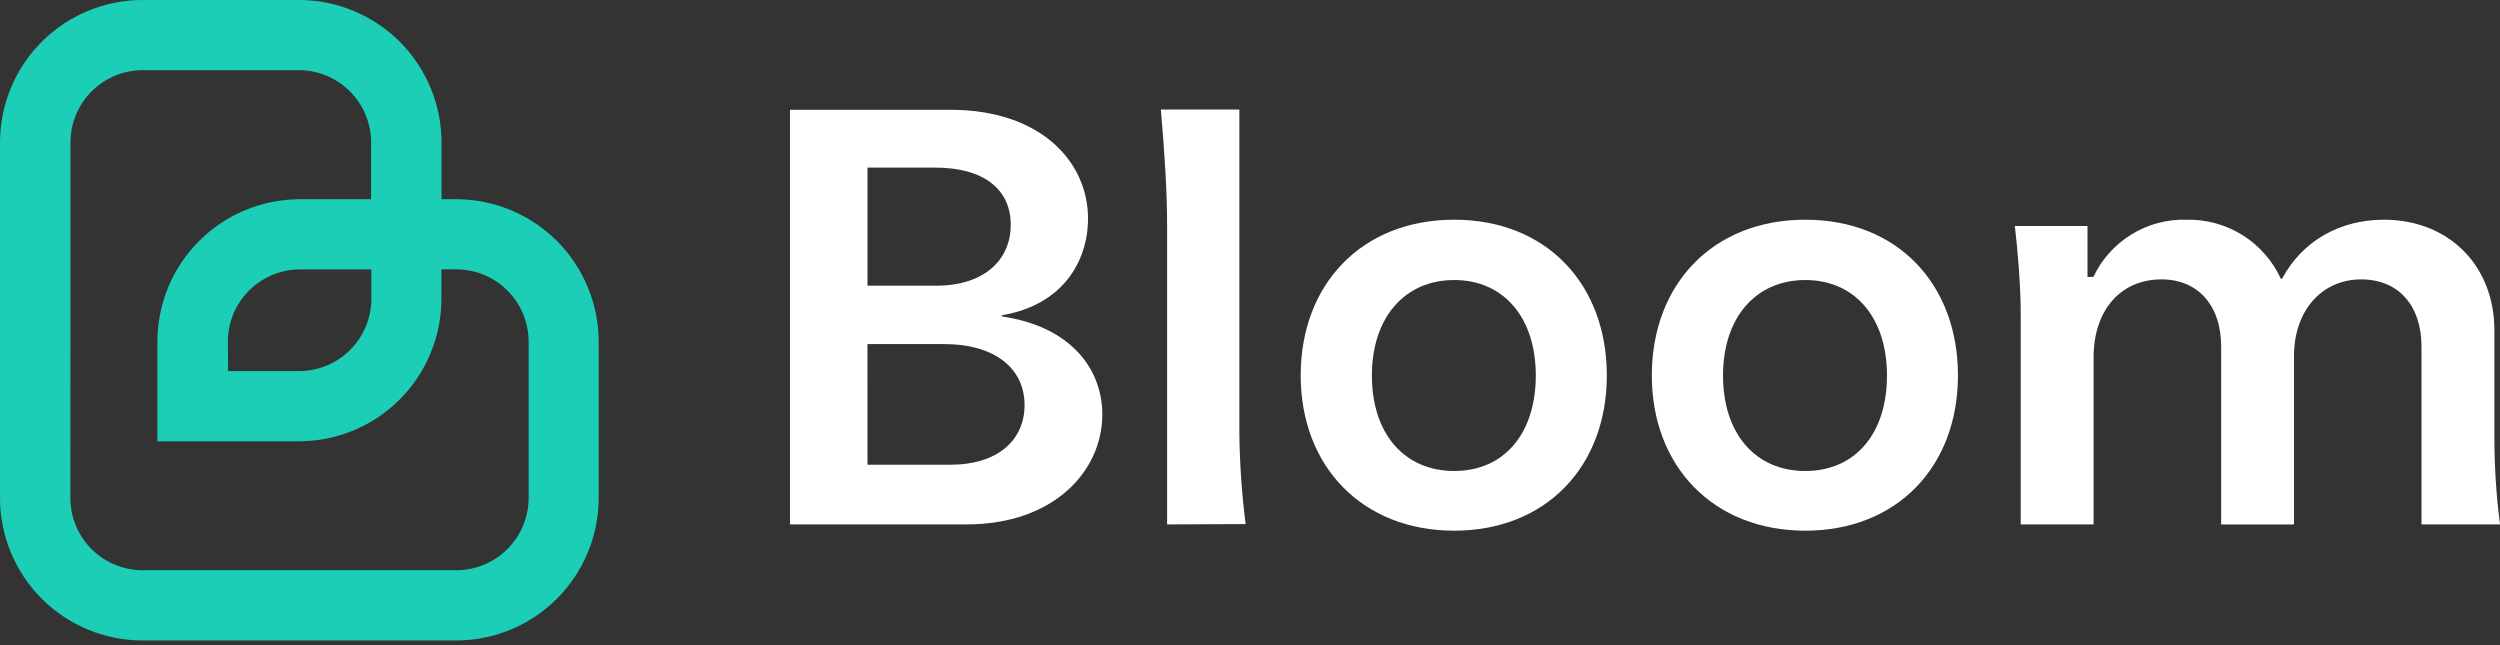
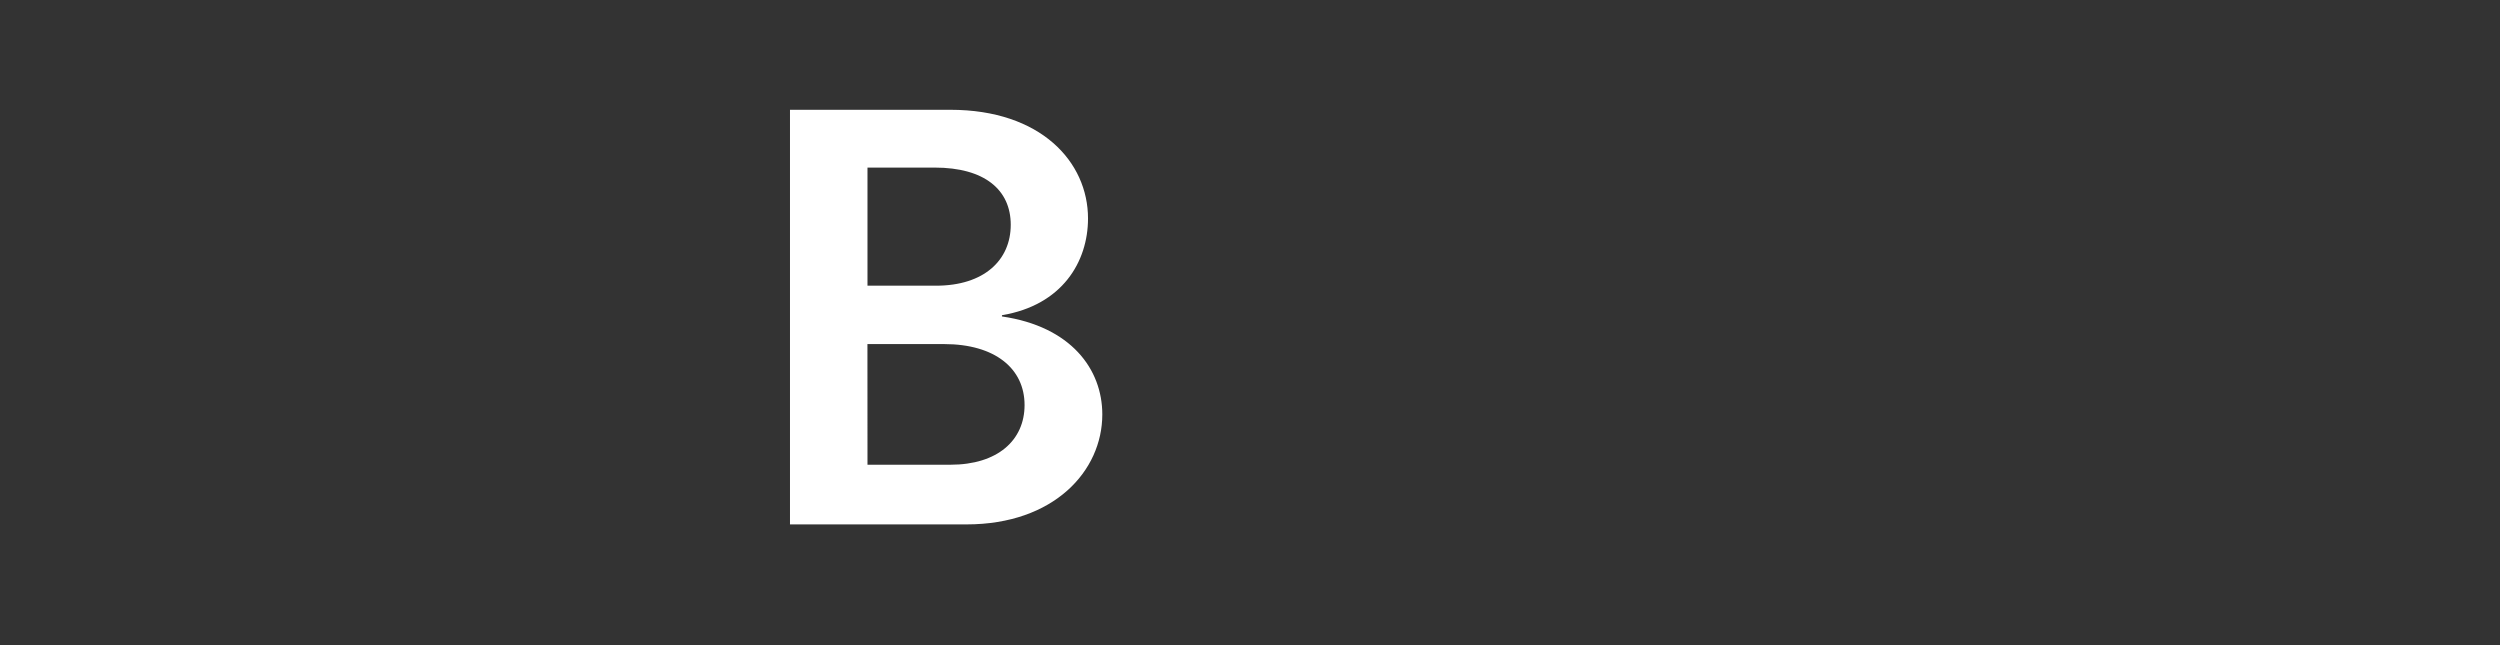
<svg xmlns="http://www.w3.org/2000/svg" width="155" height="40" viewBox="0 0 155 40" fill="none">
  <rect x="0" y="0" width="155" height="40" fill="#333333" stroke="none" />
-   <path d="M28.305 12.352H27.375V8.827C27.372 6.485 26.439 4.239 24.781 2.584C23.123 0.928 20.876 -0.001 18.533 7.61645e-07H8.831C6.49 0.002 4.246 0.932 2.59 2.587C0.934 4.242 0.003 6.487 0 8.827V30.881C0.003 33.222 0.934 35.467 2.59 37.121C4.246 38.776 6.49 39.707 8.831 39.709H28.29C30.631 39.706 32.874 38.775 34.529 37.12C36.184 35.465 37.115 33.222 37.118 30.881V21.179C37.115 18.841 36.186 16.6 34.534 14.946C32.883 13.291 30.643 12.359 28.305 12.352ZM4.37 18.53V8.827C4.371 7.641 4.843 6.503 5.682 5.664C6.521 4.824 7.659 4.352 8.846 4.352H18.533C19.72 4.353 20.857 4.826 21.696 5.665C22.535 6.504 23.007 7.641 23.009 8.827V12.352H18.588C16.247 12.354 14.003 13.284 12.347 14.939C10.691 16.594 9.76 18.838 9.757 21.179V27.361H18.541C20.881 27.357 23.125 26.425 24.78 24.77C26.434 23.114 27.365 20.87 27.368 18.53V16.7H28.298C29.484 16.702 30.622 17.174 31.46 18.013C32.3 18.852 32.772 19.989 32.774 21.176V30.878C32.772 32.064 32.3 33.202 31.46 34.041C30.622 34.88 29.484 35.352 28.298 35.354H8.838C7.652 35.353 6.514 34.881 5.675 34.042C4.835 33.203 4.363 32.065 4.362 30.878L4.37 18.53ZM14.127 21.179C14.128 19.992 14.6 18.855 15.439 18.015C16.278 17.176 17.416 16.704 18.603 16.703H23.024V18.533C23.021 19.722 22.546 20.86 21.704 21.699C20.862 22.538 19.722 23.008 18.533 23.006H14.142L14.127 21.179Z" fill="#1BCEB5" />
-   <path d="M58.926 6.807C64.533 6.807 67.457 10.039 67.457 13.545C67.457 16.231 65.858 18.921 62.121 19.543V19.62C66.403 20.242 68.343 22.892 68.343 25.695C68.343 29.201 65.346 32.513 59.925 32.513H48.979V6.807H58.926ZM53.784 17.713H58.029C61.031 17.713 62.666 16.114 62.666 13.936C62.666 11.759 61.031 10.39 57.953 10.39H53.784V17.713ZM53.784 28.813H58.926C61.854 28.813 63.523 27.294 63.523 25.113C63.523 22.852 61.693 21.333 58.538 21.333H53.781L53.784 28.813Z" fill="#fff" />
-   <path d="M72.361 32.514V13.999C72.361 11.894 72.204 9.442 71.973 6.793H76.841V26.922C76.864 28.784 76.993 30.644 77.229 32.492L72.361 32.514Z" fill="#fff" />
-   <path d="M99.623 23.28C99.623 28.927 95.846 32.902 90.159 32.902C84.472 32.902 80.643 28.927 80.643 23.28C80.643 17.633 84.42 13.622 90.159 13.622C95.897 13.622 99.623 17.637 99.623 23.28ZM85.057 23.28C85.057 26.863 87.044 29.201 90.159 29.201C93.273 29.201 95.22 26.863 95.22 23.28C95.22 19.697 93.237 17.362 90.159 17.362C87.081 17.362 85.057 19.697 85.057 23.28Z" fill="#fff" />
-   <path d="M121.393 23.28C121.393 28.927 117.616 32.902 111.928 32.902C106.241 32.902 102.413 28.927 102.413 23.28C102.413 17.633 106.19 13.622 111.928 13.622C117.667 13.622 121.393 17.637 121.393 23.28ZM106.827 23.28C106.827 26.863 108.814 29.201 111.928 29.201C115.043 29.201 116.993 26.863 116.993 23.28C116.993 19.697 115.006 17.362 111.928 17.362C108.85 17.362 106.827 19.697 106.827 23.28Z" fill="#fff" />
-   <path d="M150.133 32.514V21.491C150.133 18.929 148.691 17.322 146.396 17.322C143.94 17.322 142.227 19.269 142.227 22.08V32.518H137.711V21.491C137.711 18.929 136.269 17.322 134.011 17.322C131.478 17.322 129.802 19.233 129.802 22.153V32.514H125.286V19.544C125.286 17.673 125.092 15.456 124.92 14.014H129.425V17.168H129.791C130.304 16.081 131.122 15.167 132.145 14.537C133.169 13.907 134.354 13.589 135.556 13.622C136.783 13.593 137.991 13.924 139.032 14.574C140.073 15.225 140.9 16.166 141.411 17.282H141.488C142.732 14.943 145.071 13.622 147.798 13.622C151.823 13.622 154.652 16.466 154.652 20.477V26.944C154.645 28.806 154.761 30.667 155 32.514H150.133Z" fill="#fff" />
+   <path d="M58.926 6.807C64.533 6.807 67.457 10.039 67.457 13.545C67.457 16.231 65.858 18.921 62.121 19.543V19.62C66.403 20.242 68.343 22.892 68.343 25.695C68.343 29.201 65.346 32.513 59.925 32.513H48.979V6.807H58.926ZM53.784 17.713H58.029C61.031 17.713 62.666 16.114 62.666 13.936C62.666 11.759 61.031 10.39 57.953 10.39H53.784V17.713M53.784 28.813H58.926C61.854 28.813 63.523 27.294 63.523 25.113C63.523 22.852 61.693 21.333 58.538 21.333H53.781L53.784 28.813Z" fill="#fff" />
</svg>